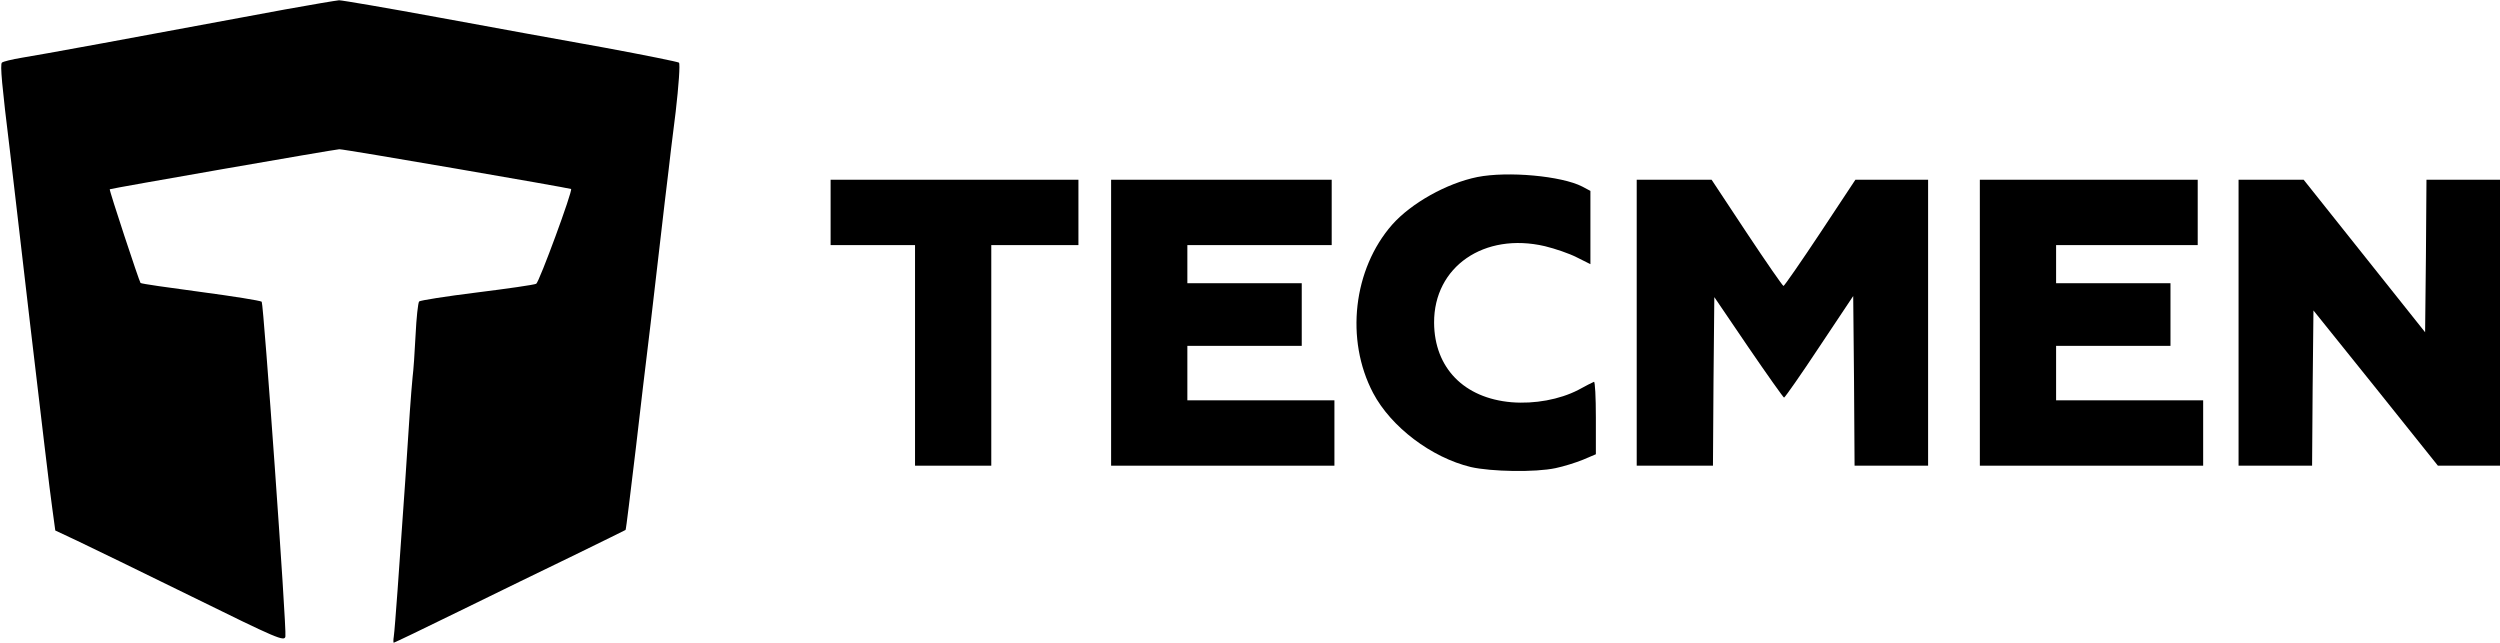
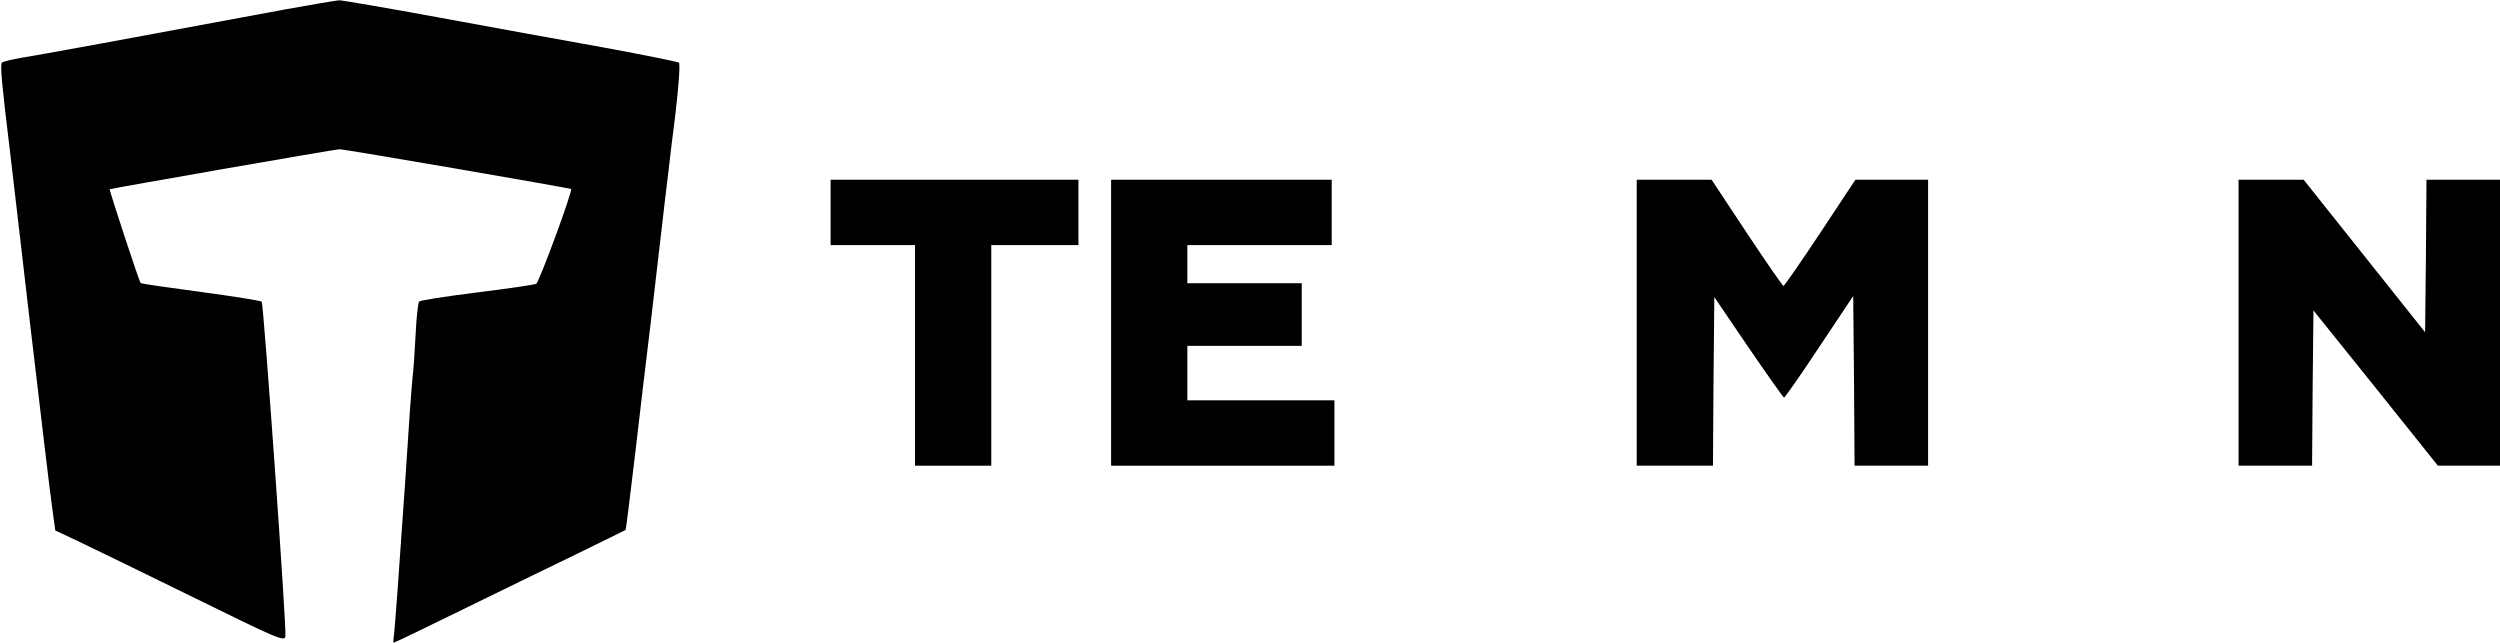
<svg xmlns="http://www.w3.org/2000/svg" version="1.0" width="918pt" height="236pt" viewBox="0 0 918 236" preserveAspectRatio="xMidYMid meet">
  <g transform="translate(0,236) scale(0.1,-0.1)" fill="#000000" stroke="none">
    <path d="M1045 2325 c-547 -102 -907 -168 -965 -177 -36 -6 -69 -14 -73 -18 -7 -7 0 -84 29 -320 2 -19 36 -305 74 -635 39 -330 75 -637 82 -682 l11 -81 81 -38 c44 -21 234 -113 421 -205 313 -154 340 -166 343 -146 5 29 -80 1220 -87 1229 -4 4 -104 20 -224 36 -119 16 -219 30 -221 33 -5 6 -116 342 -113 344 4 3 824 146 843 147 15 1 843 -142 851 -146 7 -5 -117 -342 -128 -348 -8 -4 -106 -18 -218 -32 -113 -14 -208 -29 -212 -33 -4 -5 -10 -60 -13 -123 -3 -63 -8 -133 -11 -155 -2 -22 -7 -78 -10 -125 -5 -85 -25 -376 -45 -655 -6 -82 -12 -160 -14 -172 -2 -13 -2 -23 0 -23 2 0 111 52 241 116 131 64 321 157 423 206 102 50 186 91 187 92 2 1 18 137 38 302 19 164 37 317 40 339 3 22 21 175 40 340 19 165 37 318 40 340 2 22 14 118 26 214 11 95 17 177 12 181 -4 3 -127 28 -273 55 -146 26 -420 76 -610 111 -190 35 -354 63 -365 63 -11 -1 -101 -16 -200 -34z" />
-     <path d="M5425 1710 c-113 -23 -243 -96 -313 -175 -143 -163 -173 -422 -70 -618 66 -125 214 -237 359 -272 75 -17 236 -20 311 -4 29 6 74 20 101 31 l47 20 0 135 c0 74 -3 133 -7 131 -5 -2 -31 -15 -58 -30 -68 -35 -160 -52 -245 -45 -174 15 -283 126 -284 292 -1 206 184 333 407 281 37 -9 90 -27 117 -41 l50 -25 0 135 0 134 -30 16 c-76 39 -273 57 -385 35z" />
    <path d="M3050 1580 l0 -120 155 0 155 0 0 -405 0 -405 140 0 140 0 0 405 0 405 160 0 160 0 0 120 0 120 -455 0 -455 0 0 -120z" />
    <path d="M4080 1175 l0 -525 410 0 410 0 0 120 0 120 -270 0 -270 0 0 100 0 100 210 0 210 0 0 115 0 115 -210 0 -210 0 0 70 0 70 265 0 265 0 0 120 0 120 -405 0 -405 0 0 -525z" />
    <path d="M6010 1175 l0 -525 140 0 140 0 2 309 3 310 125 -184 c69 -101 128 -184 131 -185 3 0 62 84 130 187 l124 186 3 -311 2 -312 135 0 135 0 0 525 0 525 -134 0 -133 0 -129 -195 c-71 -107 -132 -195 -135 -195 -3 0 -64 88 -135 195 l-129 195 -137 0 -138 0 0 -525z" />
-     <path d="M7270 1175 l0 -525 410 0 410 0 0 120 0 120 -270 0 -270 0 0 100 0 100 210 0 210 0 0 115 0 115 -210 0 -210 0 0 70 0 70 260 0 260 0 0 120 0 120 -400 0 -400 0 0 -525z" />
    <path d="M8220 1175 l0 -525 135 0 135 0 2 285 3 285 229 -285 228 -285 114 0 114 0 0 525 0 525 -135 0 -135 0 -2 -280 -3 -280 -223 280 -223 280 -119 0 -120 0 0 -525z" />
  </g>
</svg>